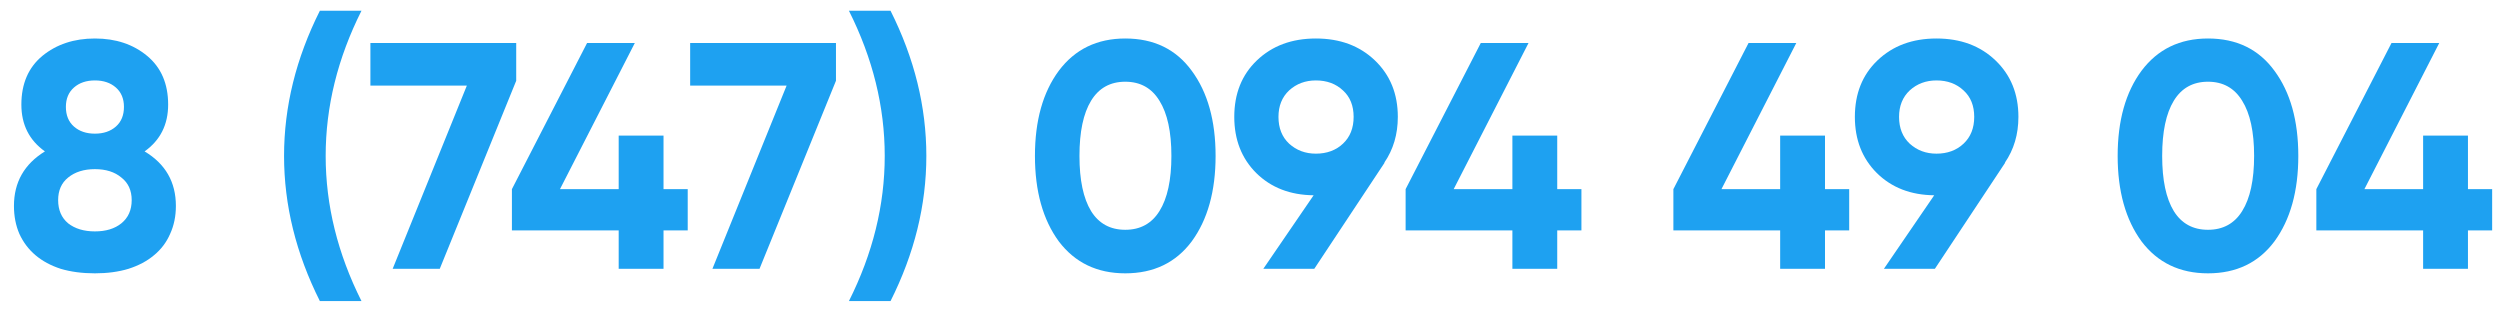
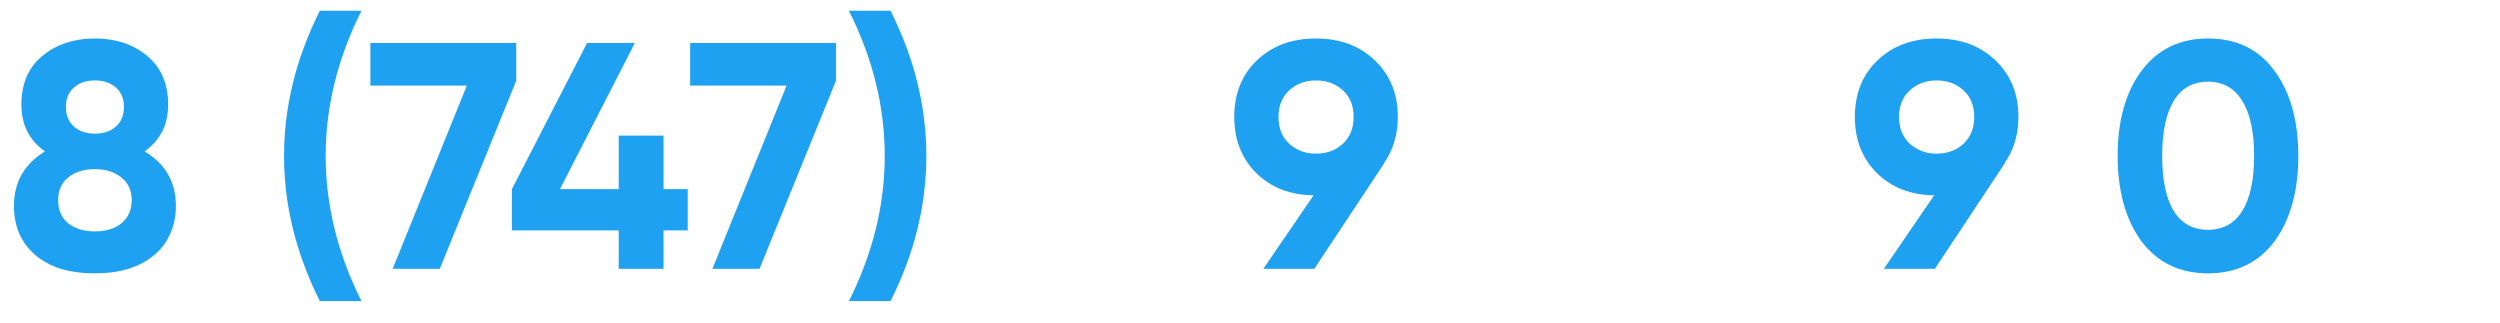
<svg xmlns="http://www.w3.org/2000/svg" width="93" height="12" viewBox="0 0 93 12" fill="none">
  <path d="M5.379 5.632C6.155 6.096 6.543 6.772 6.543 7.66C6.543 8.044 6.471 8.392 6.327 8.704C6.191 9.016 5.991 9.28 5.727 9.496C5.471 9.712 5.155 9.88 4.779 10C4.411 10.112 3.995 10.168 3.531 10.168C3.059 10.168 2.635 10.112 2.259 10C1.891 9.88 1.579 9.712 1.323 9.496C1.067 9.28 0.867 9.016 0.723 8.704C0.587 8.392 0.519 8.044 0.519 7.66C0.519 6.78 0.903 6.104 1.671 5.632C1.087 5.216 0.795 4.636 0.795 3.892C0.795 3.116 1.055 2.512 1.575 2.08C2.103 1.648 2.755 1.432 3.531 1.432C4.307 1.432 4.955 1.648 5.475 2.08C5.995 2.512 6.255 3.116 6.255 3.892C6.255 4.636 5.963 5.216 5.379 5.632ZM4.311 3.256C4.111 3.08 3.851 2.992 3.531 2.992C3.211 2.992 2.951 3.08 2.751 3.256C2.551 3.432 2.451 3.672 2.451 3.976C2.451 4.288 2.551 4.532 2.751 4.708C2.951 4.884 3.211 4.972 3.531 4.972C3.851 4.972 4.111 4.884 4.311 4.708C4.511 4.532 4.611 4.288 4.611 3.976C4.611 3.672 4.511 3.432 4.311 3.256ZM4.899 7.444C4.899 7.084 4.771 6.804 4.515 6.604C4.267 6.396 3.939 6.292 3.531 6.292C3.123 6.292 2.791 6.396 2.535 6.604C2.287 6.804 2.163 7.084 2.163 7.444C2.163 7.812 2.287 8.1 2.535 8.308C2.791 8.508 3.123 8.608 3.531 8.608C3.939 8.608 4.267 8.508 4.515 8.308C4.771 8.1 4.899 7.812 4.899 7.444Z" fill="#1EA1F1" />
  <path d="M11.899 11.2C11.011 9.432 10.567 7.632 10.567 5.8C10.567 3.968 11.011 2.168 11.899 0.4H13.447C12.559 2.168 12.115 3.968 12.115 5.8C12.115 7.632 12.559 9.432 13.447 11.2H11.899Z" fill="#1EA1F1" />
  <path d="M13.779 1.6H19.203V3.004L16.359 10H14.607L17.367 3.184H13.779V1.6Z" fill="#1EA1F1" />
  <path d="M25.583 7.036V8.572H24.683V10H23.015V8.572H19.043V7.036L21.839 1.6H23.615L20.831 7.036H23.015V5.044H24.683V7.036H25.583Z" fill="#1EA1F1" />
  <path d="M25.674 1.6H31.098V3.004L28.254 10H26.502L29.262 3.184H25.674V1.6Z" fill="#1EA1F1" />
  <path d="M31.58 11.2C32.468 9.432 32.912 7.632 32.912 5.8C32.912 3.968 32.468 2.168 31.58 0.4H33.128C34.016 2.168 34.46 3.968 34.46 5.8C34.46 7.632 34.016 9.432 33.128 11.2H31.58Z" fill="#1EA1F1" />
-   <path d="M41.86 10.168C40.812 10.168 39.988 9.772 39.388 8.98C38.796 8.172 38.5 7.112 38.5 5.8C38.5 4.488 38.796 3.432 39.388 2.632C39.988 1.832 40.812 1.432 41.86 1.432C42.924 1.432 43.748 1.832 44.332 2.632C44.924 3.432 45.22 4.488 45.22 5.8C45.22 7.112 44.924 8.172 44.332 8.98C43.74 9.772 42.916 10.168 41.86 10.168ZM43.576 5.8C43.576 4.904 43.428 4.22 43.132 3.748C42.844 3.276 42.42 3.04 41.86 3.04C41.3 3.04 40.876 3.276 40.588 3.748C40.3 4.22 40.156 4.904 40.156 5.8C40.156 6.696 40.3 7.38 40.588 7.852C40.876 8.316 41.3 8.548 41.86 8.548C42.42 8.548 42.844 8.316 43.132 7.852C43.428 7.38 43.576 6.696 43.576 5.8Z" fill="#1EA1F1" />
  <path d="M51.999 4.348C51.999 4.996 51.831 5.564 51.495 6.052H51.507L48.891 10H46.995L48.867 7.264C47.995 7.256 47.283 6.98 46.731 6.436C46.187 5.892 45.915 5.196 45.915 4.348C45.915 3.484 46.195 2.784 46.755 2.248C47.323 1.704 48.055 1.432 48.951 1.432C49.847 1.432 50.579 1.704 51.147 2.248C51.715 2.792 51.999 3.492 51.999 4.348ZM47.559 4.348C47.559 4.764 47.691 5.096 47.955 5.344C48.227 5.592 48.559 5.716 48.951 5.716C49.359 5.716 49.695 5.592 49.959 5.344C50.223 5.096 50.355 4.764 50.355 4.348C50.355 3.932 50.223 3.604 49.959 3.364C49.695 3.116 49.359 2.992 48.951 2.992C48.559 2.992 48.227 3.116 47.955 3.364C47.691 3.612 47.559 3.94 47.559 4.348Z" fill="#1EA1F1" />
-   <path d="M58.829 7.036V8.572H57.929V10H56.261V8.572H52.289V7.036L55.085 1.6H56.861L54.077 7.036H56.261V5.044H57.929V7.036H58.829Z" fill="#1EA1F1" />
-   <path d="M68.79 7.036V8.572H67.89V10H66.222V8.572H62.25V7.036L65.046 1.6H66.822L64.038 7.036H66.222V5.044H67.89V7.036H68.79Z" fill="#1EA1F1" />
  <path d="M75.085 4.348C75.085 4.996 74.917 5.564 74.581 6.052H74.593L71.977 10H70.081L71.953 7.264C71.081 7.256 70.369 6.98 69.817 6.436C69.273 5.892 69.001 5.196 69.001 4.348C69.001 3.484 69.281 2.784 69.841 2.248C70.409 1.704 71.141 1.432 72.037 1.432C72.933 1.432 73.665 1.704 74.233 2.248C74.801 2.792 75.085 3.492 75.085 4.348ZM70.645 4.348C70.645 4.764 70.777 5.096 71.041 5.344C71.313 5.592 71.645 5.716 72.037 5.716C72.445 5.716 72.781 5.592 73.045 5.344C73.309 5.096 73.441 4.764 73.441 4.348C73.441 3.932 73.309 3.604 73.045 3.364C72.781 3.116 72.445 2.992 72.037 2.992C71.645 2.992 71.313 3.116 71.041 3.364C70.777 3.612 70.645 3.94 70.645 4.348Z" fill="#1EA1F1" />
  <path d="M82.137 10.168C81.089 10.168 80.265 9.772 79.665 8.98C79.073 8.172 78.777 7.112 78.777 5.8C78.777 4.488 79.073 3.432 79.665 2.632C80.265 1.832 81.089 1.432 82.137 1.432C83.201 1.432 84.025 1.832 84.609 2.632C85.201 3.432 85.497 4.488 85.497 5.8C85.497 7.112 85.201 8.172 84.609 8.98C84.017 9.772 83.193 10.168 82.137 10.168ZM83.853 5.8C83.853 4.904 83.705 4.22 83.409 3.748C83.121 3.276 82.697 3.04 82.137 3.04C81.577 3.04 81.153 3.276 80.865 3.748C80.577 4.22 80.433 4.904 80.433 5.8C80.433 6.696 80.577 7.38 80.865 7.852C81.153 8.316 81.577 8.548 82.137 8.548C82.697 8.548 83.121 8.316 83.409 7.852C83.705 7.38 83.853 6.696 83.853 5.8Z" fill="#1EA1F1" />
-   <path d="M92.708 7.036V8.572H91.808V10H90.14V8.572H86.168V7.036L88.964 1.6H90.74L87.956 7.036H90.14V5.044H91.808V7.036H92.708Z" fill="#1EA1F1" />
</svg>